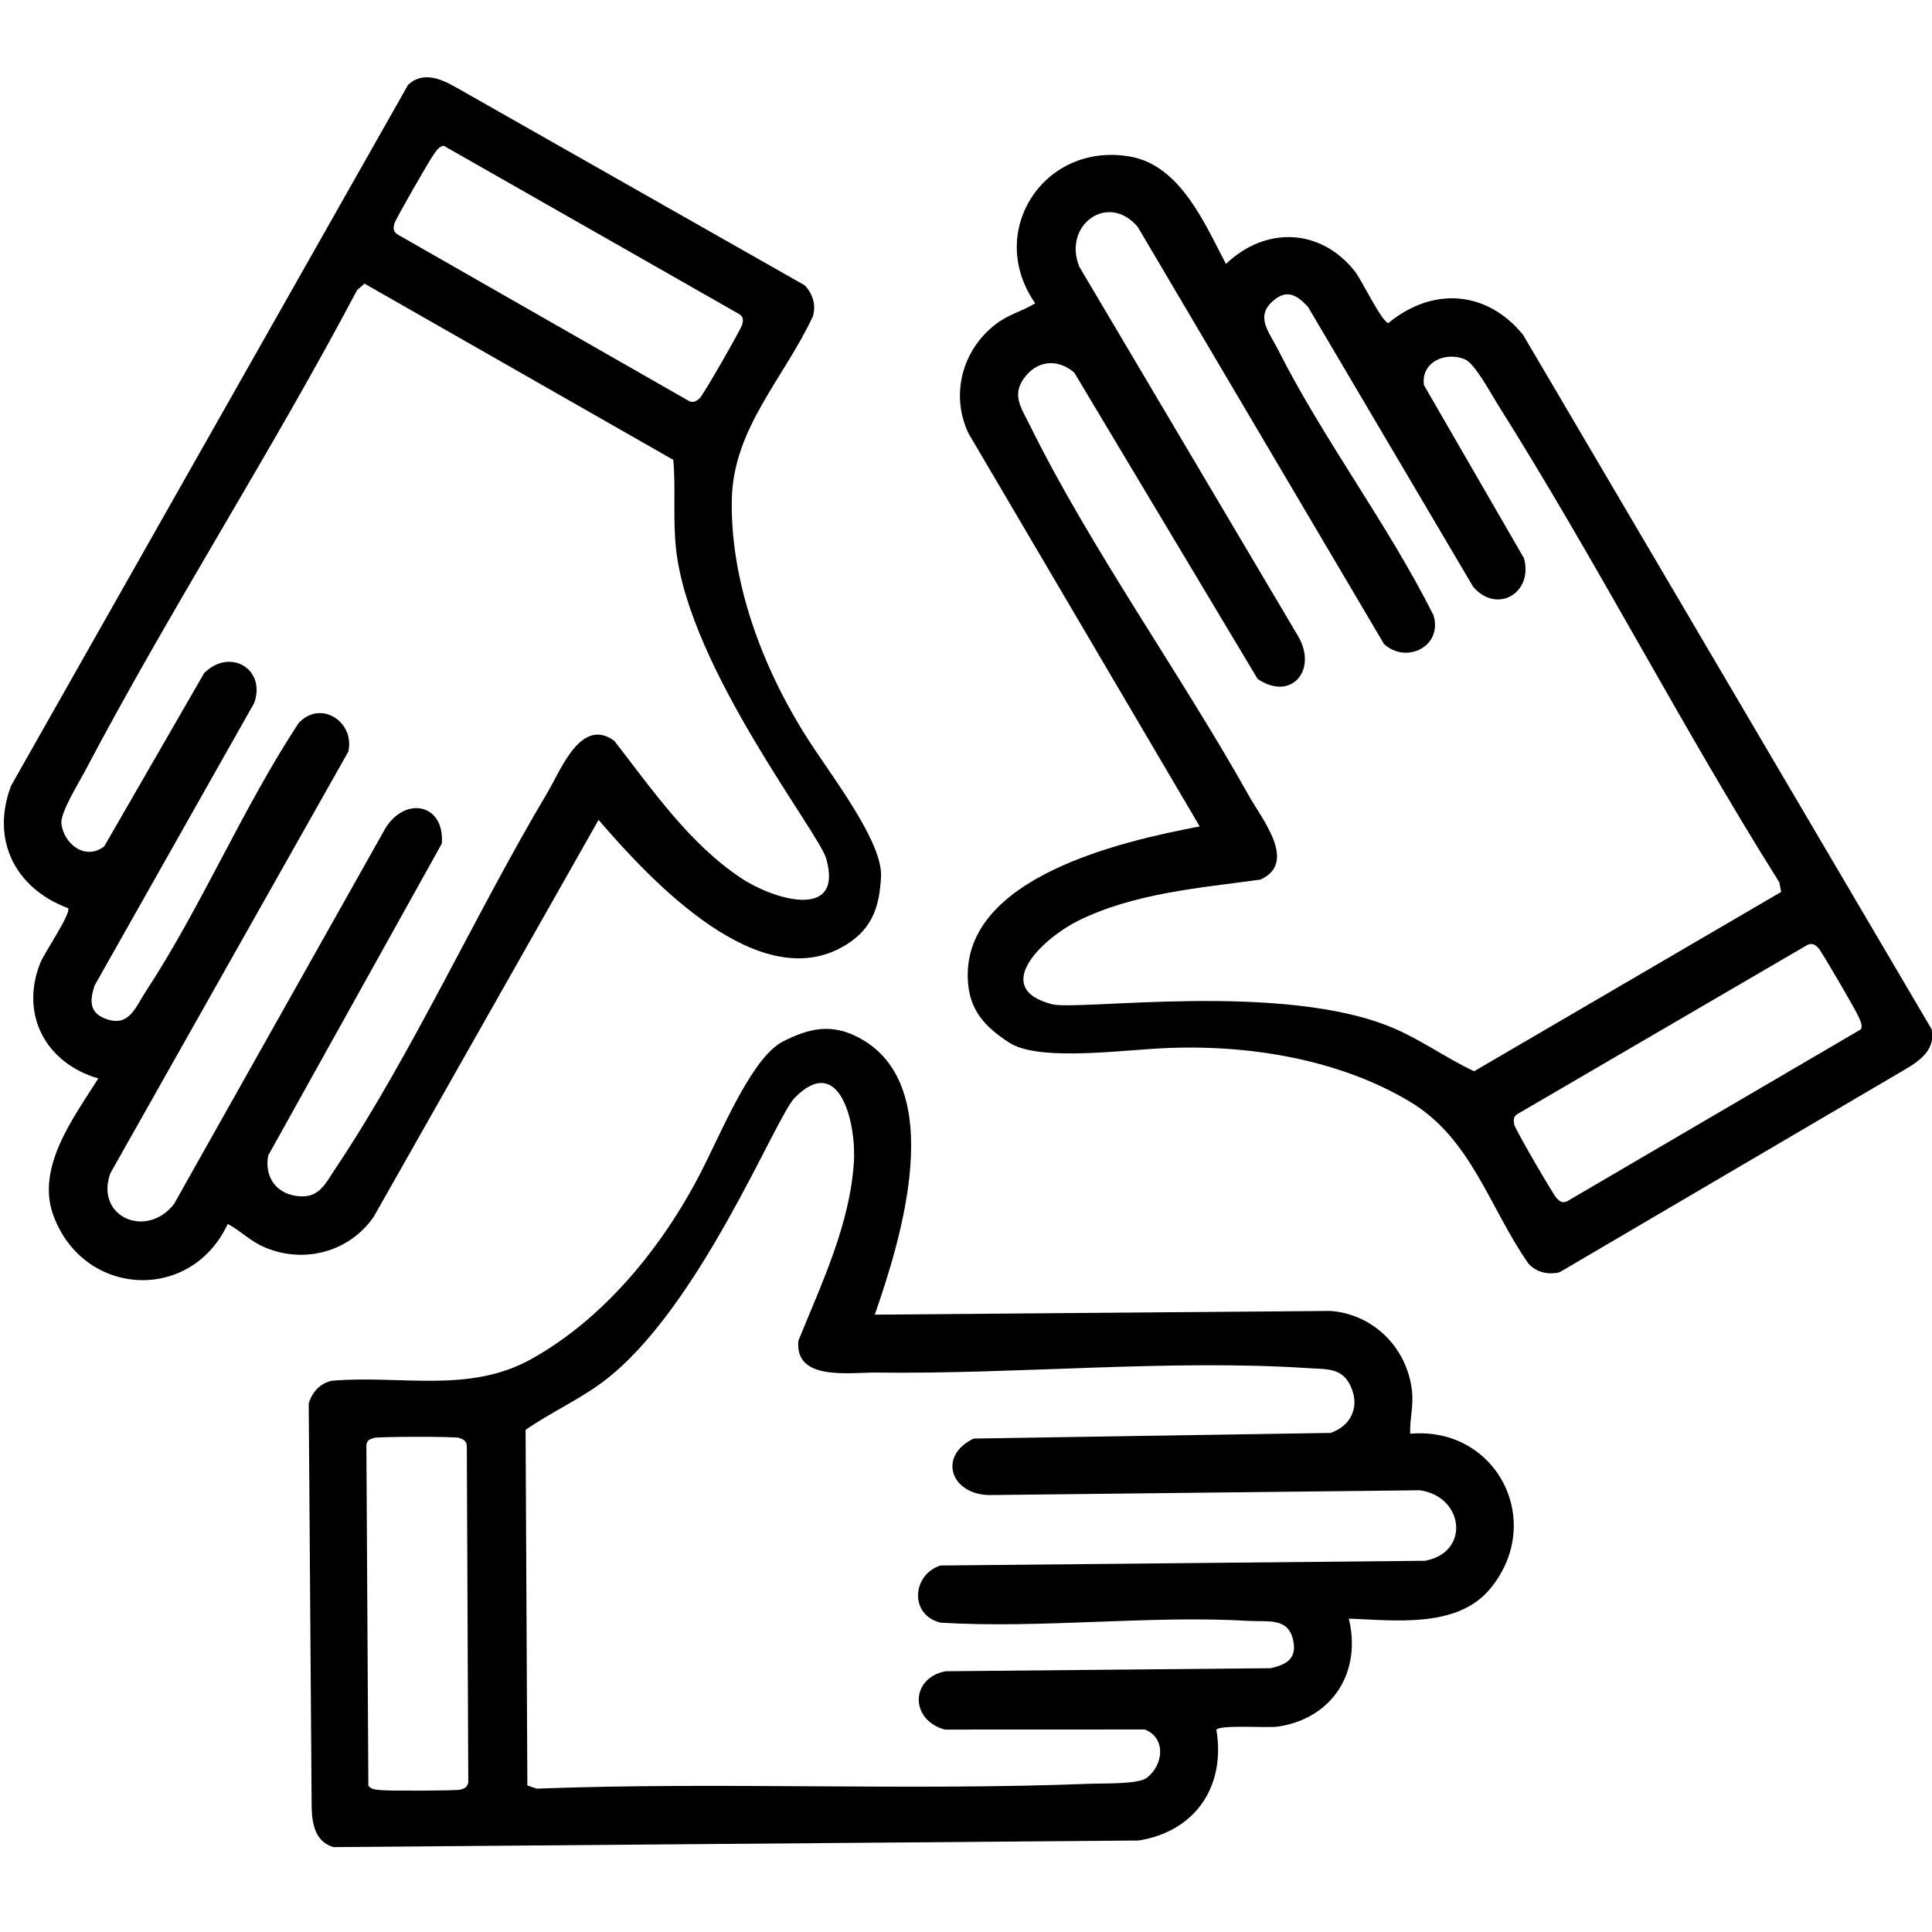
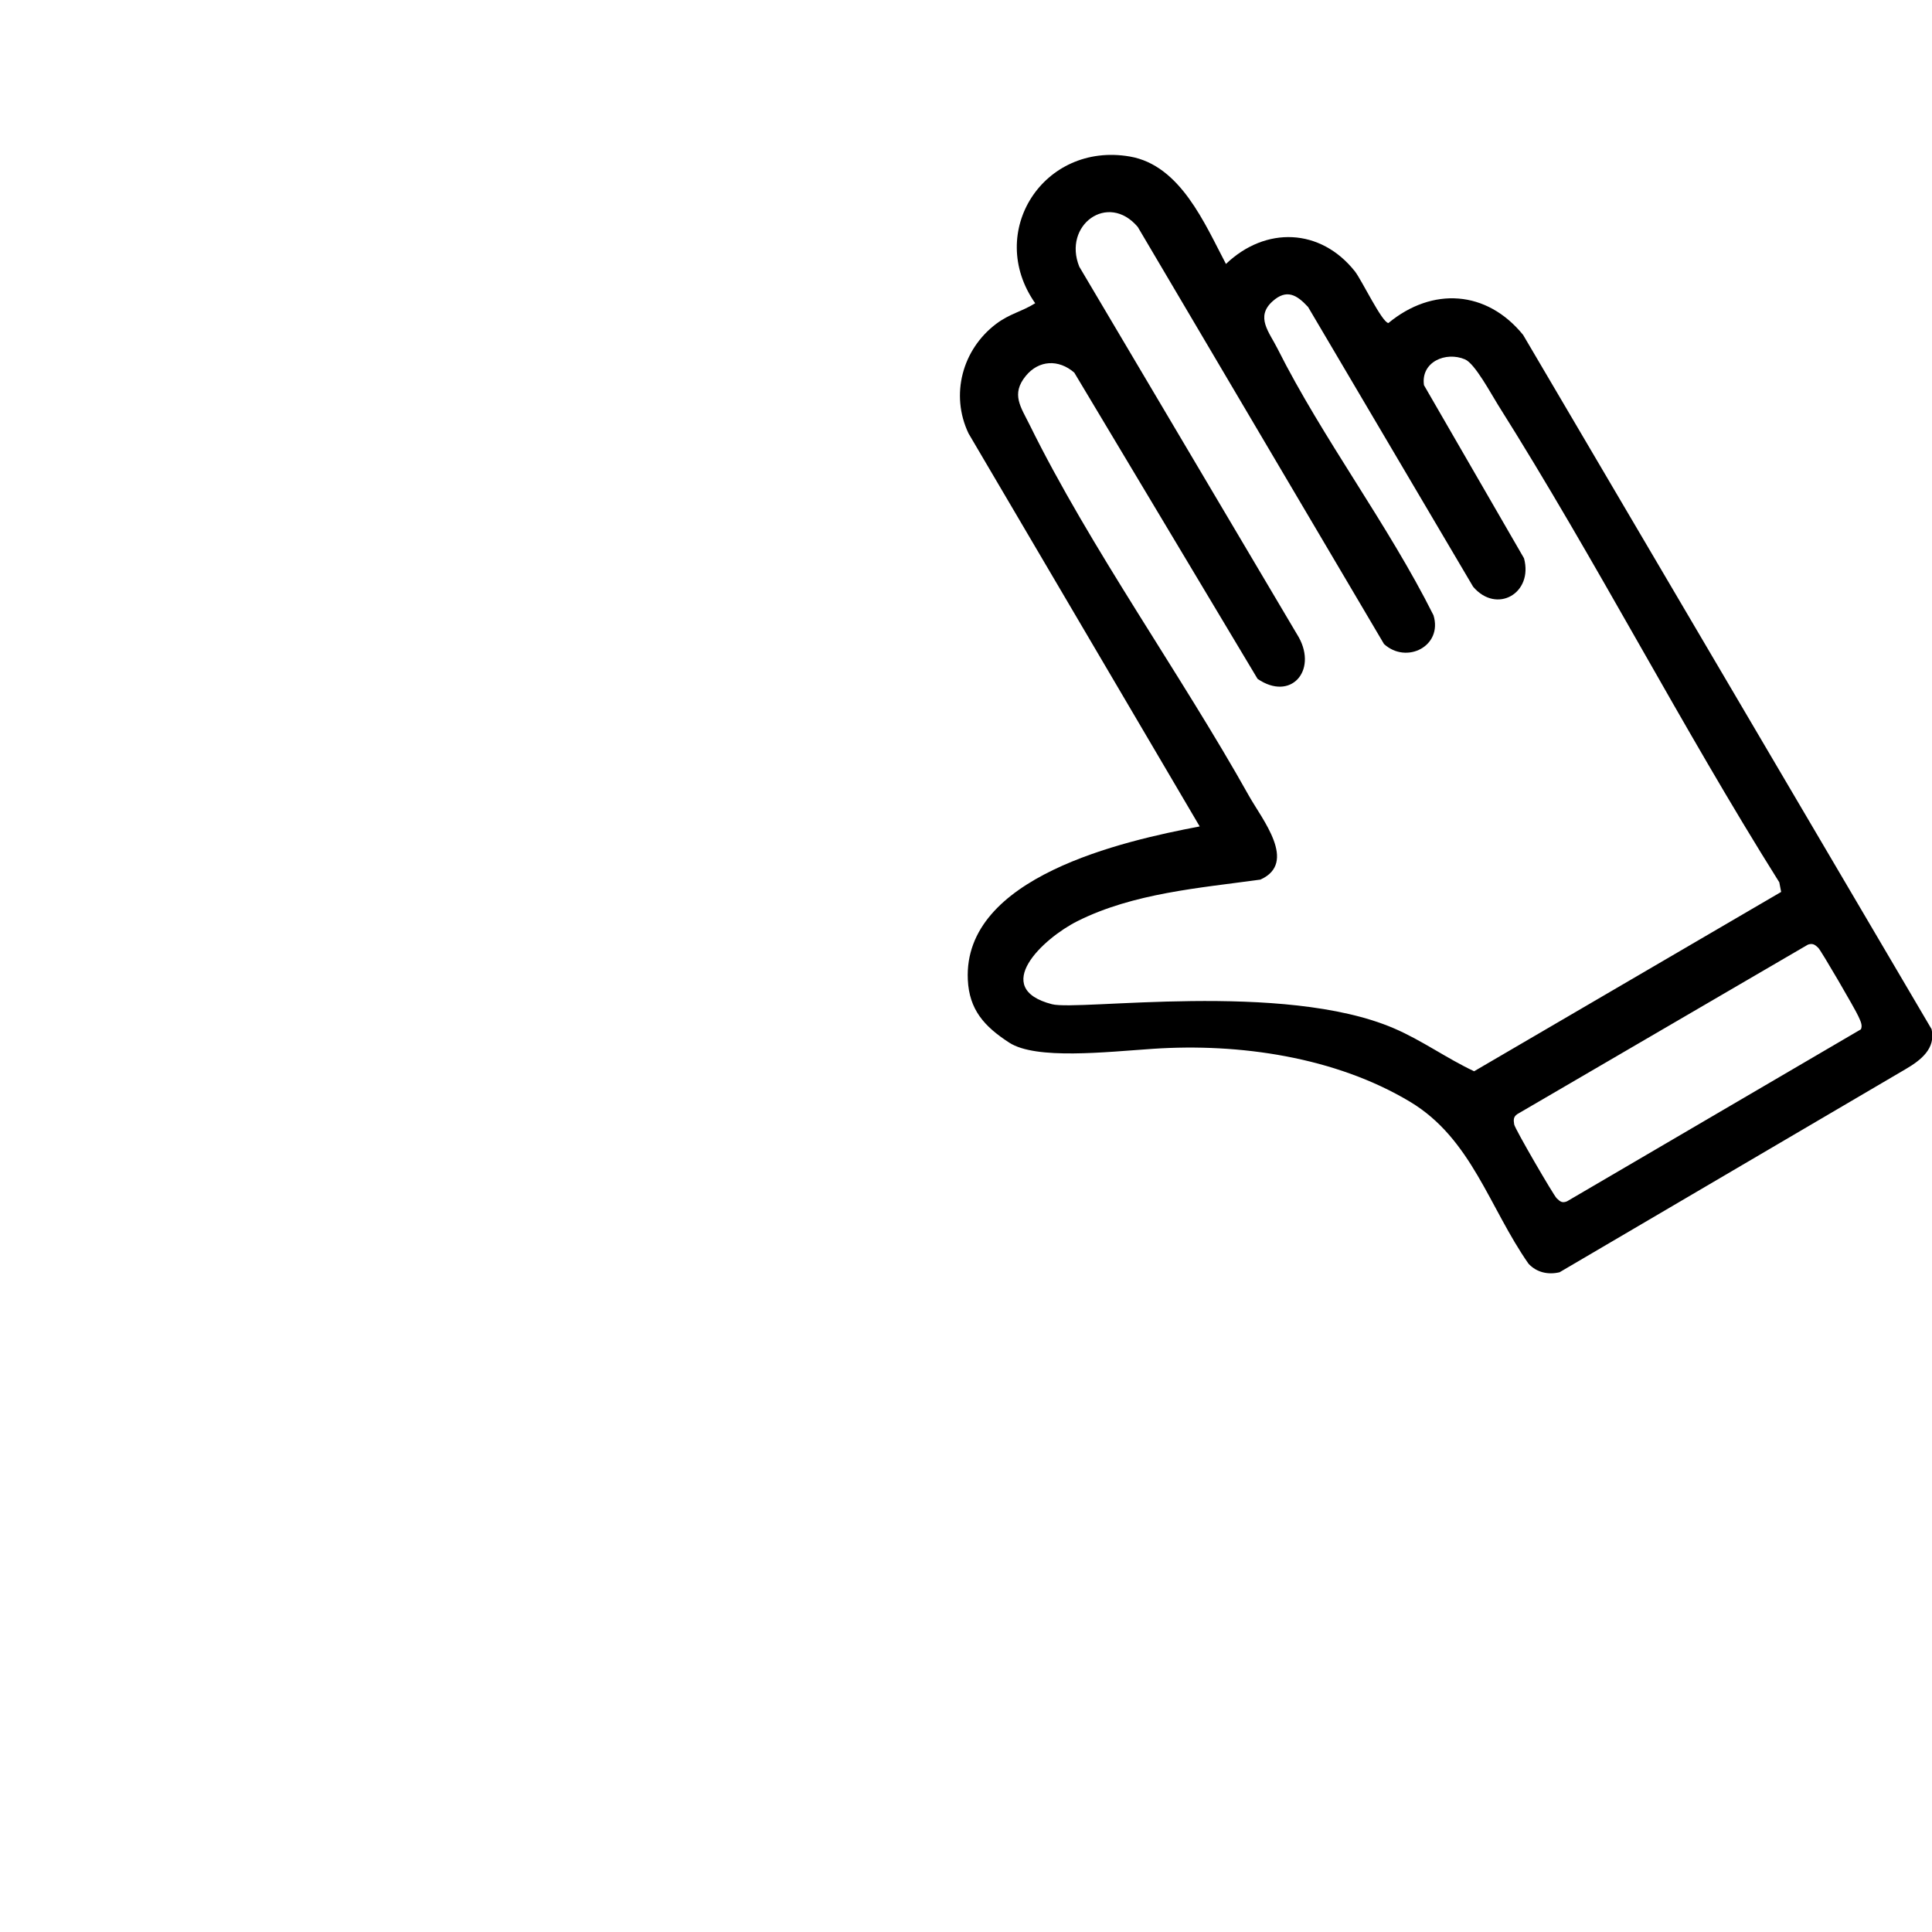
<svg xmlns="http://www.w3.org/2000/svg" id="Ebene_1" version="1.1" viewBox="0 0 500 500">
  <path fill="currentColor" d="M317.27,68.32c10.27-9.83,24.49-9.3,33.38,1.91,1.73,2.19,7.02,13.25,8.67,13.37,11.36-9.38,25.43-8.53,34.86,3.07l105.71,179.67c1.15,5.06-2.86,8.08-6.67,10.32l-89.61,52.6c-2.97.7-5.93.05-8.03-2.21-10.18-14.55-14.77-32.38-30.64-41.9-19.35-11.62-44.23-15.22-66.54-13.72-12.16.82-30.29,2.89-37.2-1.59-6.51-4.21-10.37-8.56-10.73-16.29-1.25-26.61,40.1-35.9,60.01-39.67l-59.82-101.7c-4.79-10.04-1.61-21.75,7.14-28.36,3.51-2.65,6.6-3.15,10.11-5.34-12.92-18.41,2.16-41.8,24.46-37.98,13.12,2.25,19.4,17.38,24.91,27.82ZM358.18,166.67l-63.73-107.94c-7.72-9.11-19.47-.45-15.13,10.29l56.84,95.97c4.74,8.69-2.15,16.55-10.7,10.7l-47.44-79.26c-4.06-3.51-9.18-3.26-12.55.86-3.87,4.72-1.29,8.02.99,12.64,15.71,31.9,39.13,64.51,56.77,96.04,3.39,6.06,12.67,17.31,2.96,21.67-15.76,2.18-32.82,3.49-47.31,10.73-8.95,4.47-22.67,17.37-6.63,21.52,6.9,1.79,59.95-6.03,88.5,6.24,7.3,3.14,13.6,7.75,20.75,11.11l79.46-46.41-.48-2.49c-25.41-40.42-47.34-83.19-72.8-123.56-1.73-2.74-5.96-10.68-8.53-11.77-5.01-2.14-11.49.68-10.63,6.67l25.89,44.8c2.45,9.05-7.07,14.53-13.17,7.36l-42.71-72.39c-2.91-3.16-5.56-4.74-9.2-1.47-4.5,4.05-.85,7.98,1.3,12.27,11.7,23.29,28.61,45.49,40.35,68.97,2.46,8-6.98,12.77-12.8,7.45ZM481.56,266.44c.61-1.05-.18-2.42-.63-3.45-.72-1.68-9.63-16.99-10.37-17.7-.87-.83-1.43-1.23-2.67-.82l-75.21,43.86c-1.07.73-.98,1.54-.81,2.67s10.19,18.33,10.98,19.09c.88.85,1.39,1.33,2.68.82l76.02-44.49Z" />
-   <path fill="currentColor" d="M25.44,279.1c-13.65-3.98-20.3-16.56-15.03-29.86,1.03-2.6,7.96-12.7,7.25-14.19-13.8-5.15-20.1-17.76-14.78-31.73L105.63,21.93c3.81-3.52,8.43-1.56,12.27.61l90.36,51.3c2.09,2.23,3.01,5.11,2.1,8.06-7.51,16.09-20.65,28.98-20.97,47.48-.39,22.56,8.93,45.92,21.39,64.49,6.79,10.12,17.64,24.78,17.23,33.01-.39,7.74-2.23,13.26-8.74,17.44-22.42,14.39-51.14-16.78-64.36-32.13l-58.16,102.66c-6.29,9.17-18.03,12.27-28.13,8-4.05-1.71-6.02-4.14-9.68-6.09-9.49,20.4-37.28,19.03-45.12-2.19-4.61-12.49,5.35-25.49,11.63-35.48ZM90.16,194.49l-61.61,109.17c-4.03,11.24,9.34,17.09,16.48,7.95l54.69-97.21c5.15-8.45,15.41-6.41,14.62,3.92l-44.92,80.71c-1.01,5.27,1.77,9.58,7.02,10.44,6.02.99,7.59-2.89,10.45-7.17,19.77-29.56,36.3-66.14,54.79-97.19,3.55-5.97,8.66-19.63,17.29-13.4,9.77,12.56,19.43,26.68,32.94,35.61,8.35,5.52,26.38,10.95,21.95-5.02-1.9-6.87-35.2-48.91-38.85-79.76-.93-7.89-.09-15.66-.75-23.52l-79.92-45.61-1.92,1.66c-22.3,42.22-48.37,82.6-70.6,124.82-1.51,2.86-6.27,10.51-5.93,13.27.66,5.41,6.33,9.61,11.09,5.87l25.85-44.82c6.61-6.64,16.11-1.14,12.96,7.72l-41.34,73.18c-1.29,4.1-1.32,7.19,3.32,8.7,5.76,1.88,7.34-3.25,9.98-7.26,14.32-21.77,25.09-47.52,39.55-69.43,5.7-6.13,14.55-.33,12.86,7.36ZM114.88,37.75c-1.22,0-2.01,1.37-2.67,2.27-1.09,1.46-9.9,16.83-10.14,17.83-.29,1.17-.36,1.85.63,2.72l75.59,43.2c1.16.56,1.82.08,2.72-.63s10.78-17.99,11.04-19.06c.29-1.19.46-1.87-.63-2.73l-76.54-43.6Z" />
-   <path fill="currentColor" d="M349.07,418.89c3.38,13.81-4.2,25.86-18.35,27.95-2.76.41-14.98-.55-15.92.82,2.44,14.53-5.33,26.28-20.09,28.66l-208.46,1.71c-4.96-1.54-5.56-6.52-5.6-10.93l-.75-103.91c.88-2.92,2.92-5.16,5.93-5.85,17.69-1.54,35.42,3.4,51.61-5.58,19.73-10.95,35.3-30.69,45.15-50.77,5.37-10.94,12.64-27.67,19.98-31.42,6.9-3.53,12.6-4.7,19.47-1.15,23.68,12.22,11.04,52.67,4.35,71.81l117.99-.96c11.09.87,19.64,9.48,21,20.36.54,4.37-.57,7.29-.43,11.42,22.41-1.98,35.12,22.77,20.66,40.17-8.51,10.24-24.75,8.11-36.55,7.67ZM243.44,405.15l125.35-1.22c11.75-2.13,10.13-16.63-1.35-18.25l-111.53,1.24c-9.9-.24-13.26-10.14-3.92-14.62l92.36-1.46c5.07-1.76,7.41-6.32,5.53-11.3-2.15-5.71-6.3-5.13-11.44-5.47-35.49-2.34-75.43,1.63-111.56,1.15-6.94-.09-21.32,2.32-20.25-8.27,5.99-14.74,13.39-30.17,14.36-46.33.6-9.99-3.71-28.32-15.33-16.5-5,5.08-24.75,54.94-49.65,73.52-6.37,4.75-13.51,7.9-19.99,12.41l.46,92.02,2.4.83c47.71-1.8,95.72.6,143.4-1.27,3.23-.13,12.23.17,14.46-1.5,4.36-3.27,5.15-10.29-.46-12.54l-51.74.02c-9.06-2.4-9.04-13.38.21-15.09l84.04-.79c4.19-.93,6.89-2.45,5.88-7.23-1.25-5.92-6.49-4.73-11.28-5.01-26.02-1.52-53.7,2.03-79.9.46-8.16-1.87-7.56-12.43-.05-14.82ZM95.34,462.11c.6,1.06,2.19,1.05,3.3,1.18,1.82.21,19.52.16,20.51-.13,1.16-.34,1.78-.62,2.04-1.91l-.38-87.07c-.1-1.29-.84-1.61-1.91-2.04s-20.97-.34-22.03-.03c-1.17.34-1.85.54-2.05,1.91l.51,88.08Z" />
</svg>